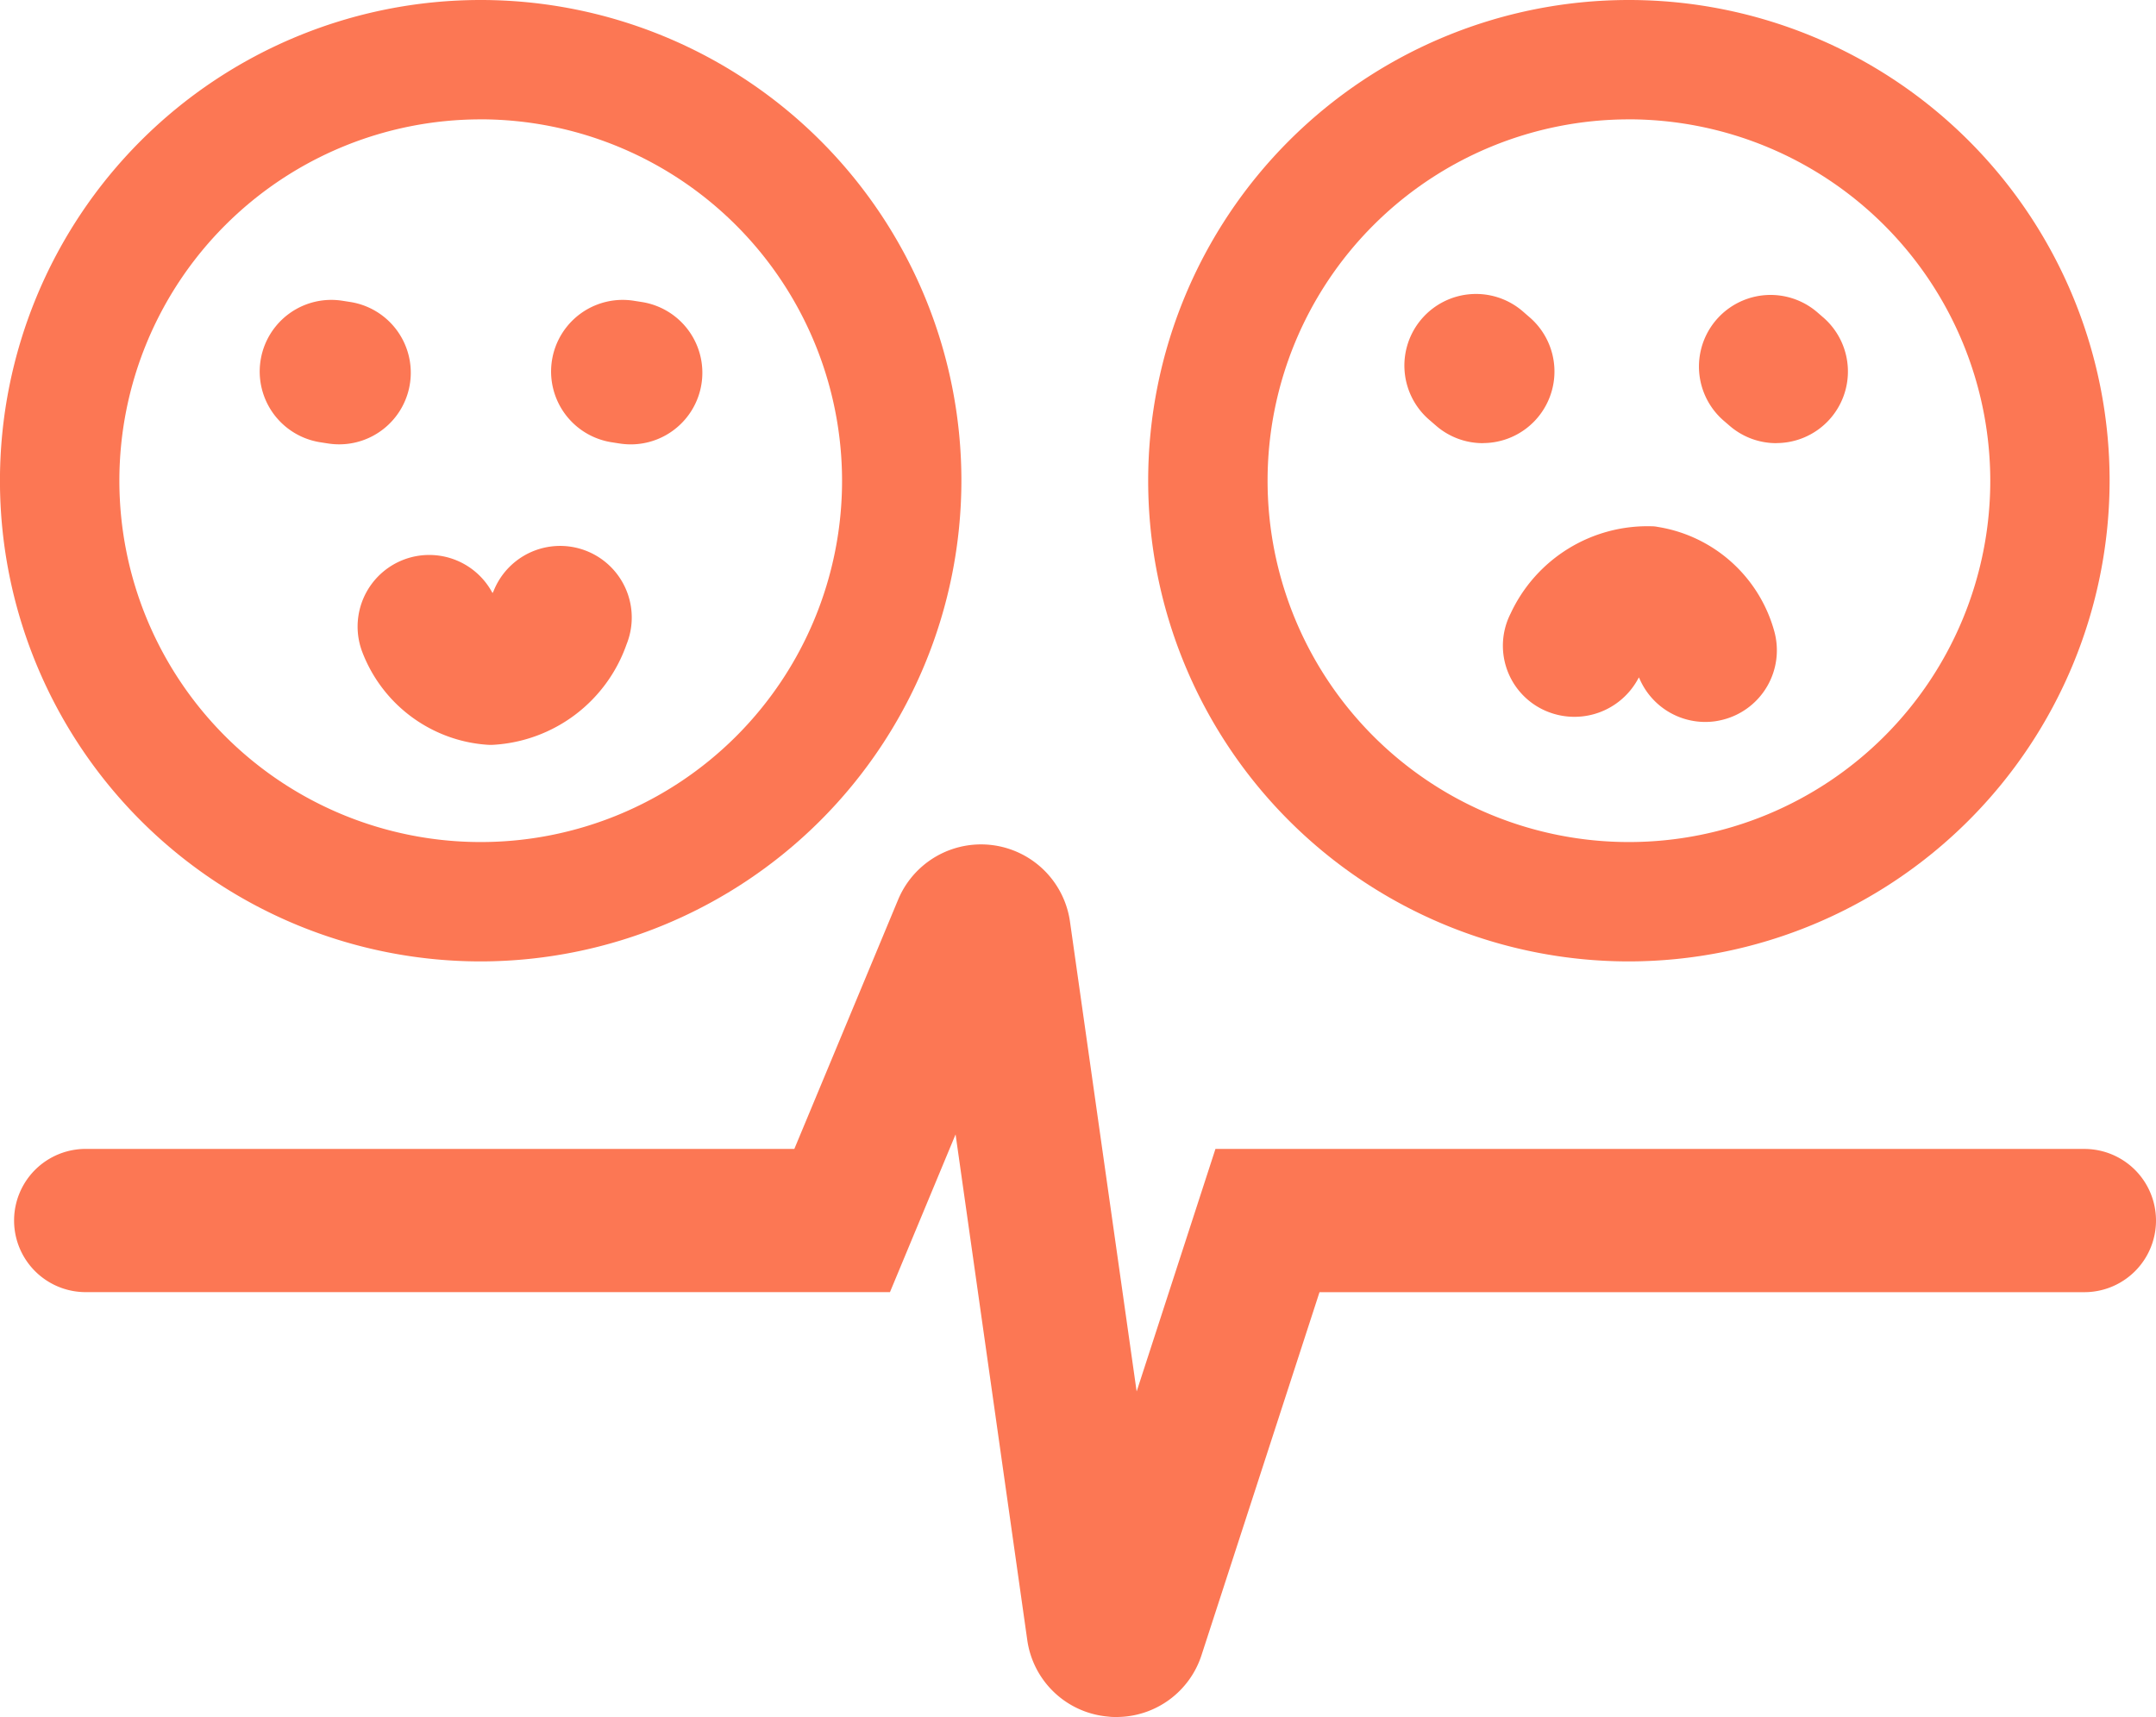
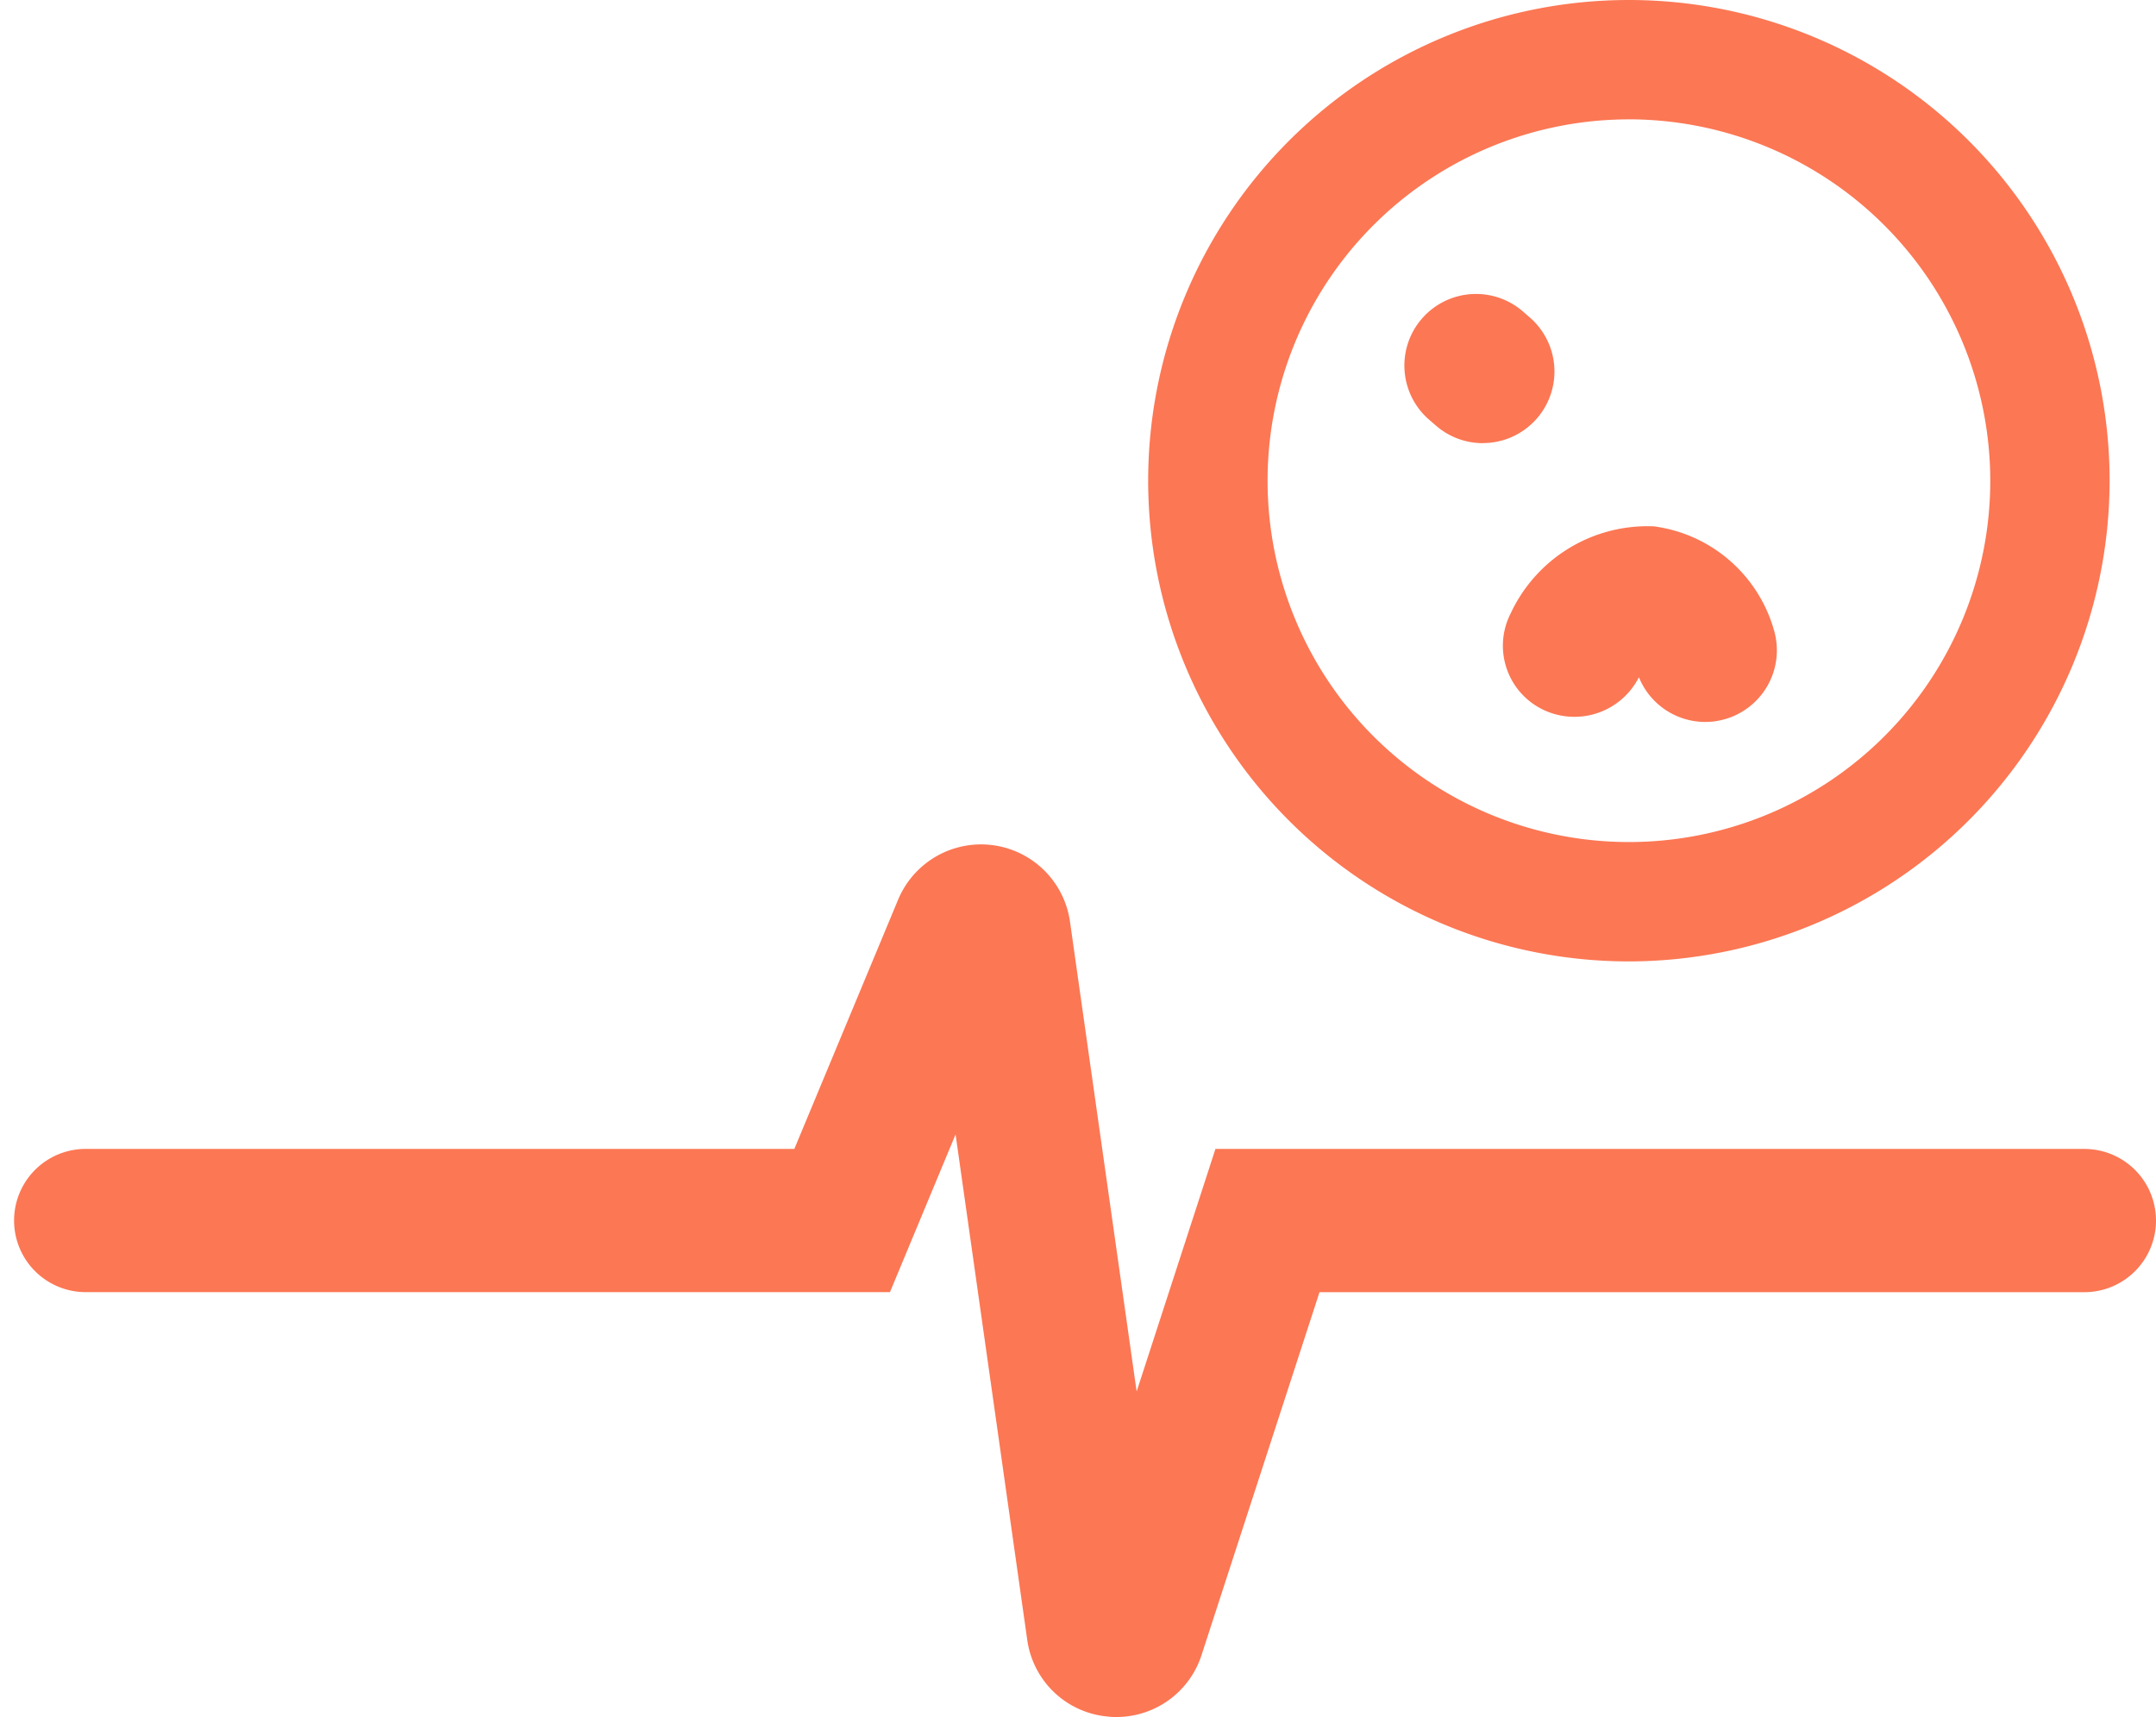
<svg xmlns="http://www.w3.org/2000/svg" width="60" height="47.784" viewBox="0 0 60 47.784">
  <g id="Real-time_score_updates" data-name="Real-time score updates" transform="translate(-458.421 -124.498)">
    <g id="Group_1045" data-name="Group 1045" transform="translate(458.421 124.498)">
      <g id="Group_1038" data-name="Group 1038" transform="translate(7.217 8.343)">
        <g id="Line_1" data-name="Line 1" transform="translate(0 0.001)">
          <g id="Group_1035" data-name="Group 1035">
-             <path id="Path_2506" data-name="Path 2506" d="M354.989,79.97a2.012,2.012,0,0,1-.307-.023l-.231-.036a1.993,1.993,0,0,1,.61-3.939l.231.036a1.993,1.993,0,0,1-.3,3.962Z" transform="translate(-352.762 -75.948)" fill="#fc7754" />
-           </g>
+             </g>
        </g>
        <g id="Line_2" data-name="Line 2" transform="translate(8.109)">
          <g id="Group_1036" data-name="Group 1036">
-             <path id="Path_2507" data-name="Path 2507" d="M361.093,79.971a2.047,2.047,0,0,1-.308-.024l-.23-.036a1.993,1.993,0,0,1,.61-3.939l.23.036a1.993,1.993,0,0,1-.3,3.963Z" transform="translate(-358.866 -75.947)" fill="#fc7754" />
-           </g>
+             </g>
        </g>
        <g id="Path_1500" data-name="Path 1500" transform="translate(2.733 6.882)">
          <g id="Group_1037" data-name="Group 1037">
-             <path id="Path_2508" data-name="Path 2508" d="M357.289,86.38a4.03,4.03,0,0,1-2.34-2.337,1.993,1.993,0,0,1,3.627-1.634l.031-.062a1.993,1.993,0,0,1,3.7,1.484,4.187,4.187,0,0,1-3.711,2.8,1.261,1.261,0,0,1-.142,0A3.983,3.983,0,0,1,357.289,86.38Z" transform="translate(-354.819 -81.128)" fill="#fc7754" />
-           </g>
+             </g>
        </g>
      </g>
      <g id="Line_3" data-name="Line 3" transform="translate(39.1 8.196)">
        <g id="Group_1039" data-name="Group 1039">
          <path id="Path_2509" data-name="Path 2509" d="M378.929,79.973a1.984,1.984,0,0,1-1.3-.482l-.177-.153a1.993,1.993,0,1,1,2.6-3.021l.177.154a1.992,1.992,0,0,1-1.3,3.5Z" transform="translate(-376.76 -75.836)" fill="#fc7754" />
        </g>
      </g>
      <g id="Line_4" data-name="Line 4" transform="translate(47.266 8.196)">
        <g id="Group_1040" data-name="Group 1040">
-           <path id="Path_2510" data-name="Path 2510" d="M385.077,79.973a1.982,1.982,0,0,1-1.3-.482l-.178-.153a1.993,1.993,0,0,1,2.6-3.021l.178.154a1.992,1.992,0,0,1-1.3,3.5Z" transform="translate(-382.907 -75.836)" fill="#fc7754" />
-         </g>
+           </g>
      </g>
      <g id="Path_1502" data-name="Path 1502" transform="translate(41.82 14.635)">
        <g id="Group_1041" data-name="Group 1041">
          <path id="Path_2511" data-name="Path 2511" d="M384.711,86.122A1.993,1.993,0,0,1,382.6,84.9c-.015.021-.027.043-.037.061a2.012,2.012,0,0,1-2.688.809,1.975,1.975,0,0,1-.849-2.645,4.2,4.2,0,0,1,3.955-2.43c.048,0,.1.009.142.017a4.023,4.023,0,0,1,3.244,2.911,1.992,1.992,0,0,1-1.4,2.446A2.17,2.17,0,0,1,384.711,86.122Z" transform="translate(-378.808 -80.683)" fill="#fc7754" />
        </g>
      </g>
      <g id="Group_1042" data-name="Group 1042" transform="translate(0)">
-         <path id="Path_2512" data-name="Path 2512" d="M360.707,96.423a13.378,13.378,0,1,1,13.378-13.378A13.393,13.393,0,0,1,360.707,96.423Zm0-23.434a10.056,10.056,0,1,0,10.057,10.056A10.068,10.068,0,0,0,360.707,72.988Z" transform="translate(-347.33 -69.667)" fill="#fc7754" />
-       </g>
+         </g>
      <g id="Group_1043" data-name="Group 1043" transform="translate(31.952)">
        <path id="Path_2513" data-name="Path 2513" d="M384.759,96.423a13.378,13.378,0,1,1,13.378-13.378A13.393,13.393,0,0,1,384.759,96.423Zm0-23.434a10.056,10.056,0,1,0,10.057,10.056A10.068,10.068,0,0,0,384.759,72.988Z" transform="translate(-371.38 -69.667)" fill="#fc7754" />
      </g>
      <g id="Group_1044" data-name="Group 1044" transform="translate(0.392 23.498)">
        <path id="Path_2514" data-name="Path 2514" d="M378.3,111.64c-.073,0-.147,0-.222-.011a2.486,2.486,0,0,1-2.258-2.139l-1.994-14.064L372,99.816H349.618a1.993,1.993,0,1,1,0-3.986h19.721l2.888-6.936a2.5,2.5,0,0,1,4.783.611l1.855,13.076,2.193-6.75H405.24a1.993,1.993,0,1,1,0,3.986H383.954l-3.283,10.1A2.488,2.488,0,0,1,378.3,111.64Z" transform="translate(-347.625 -87.354)" fill="#fc7754" />
      </g>
    </g>
  </g>
</svg>